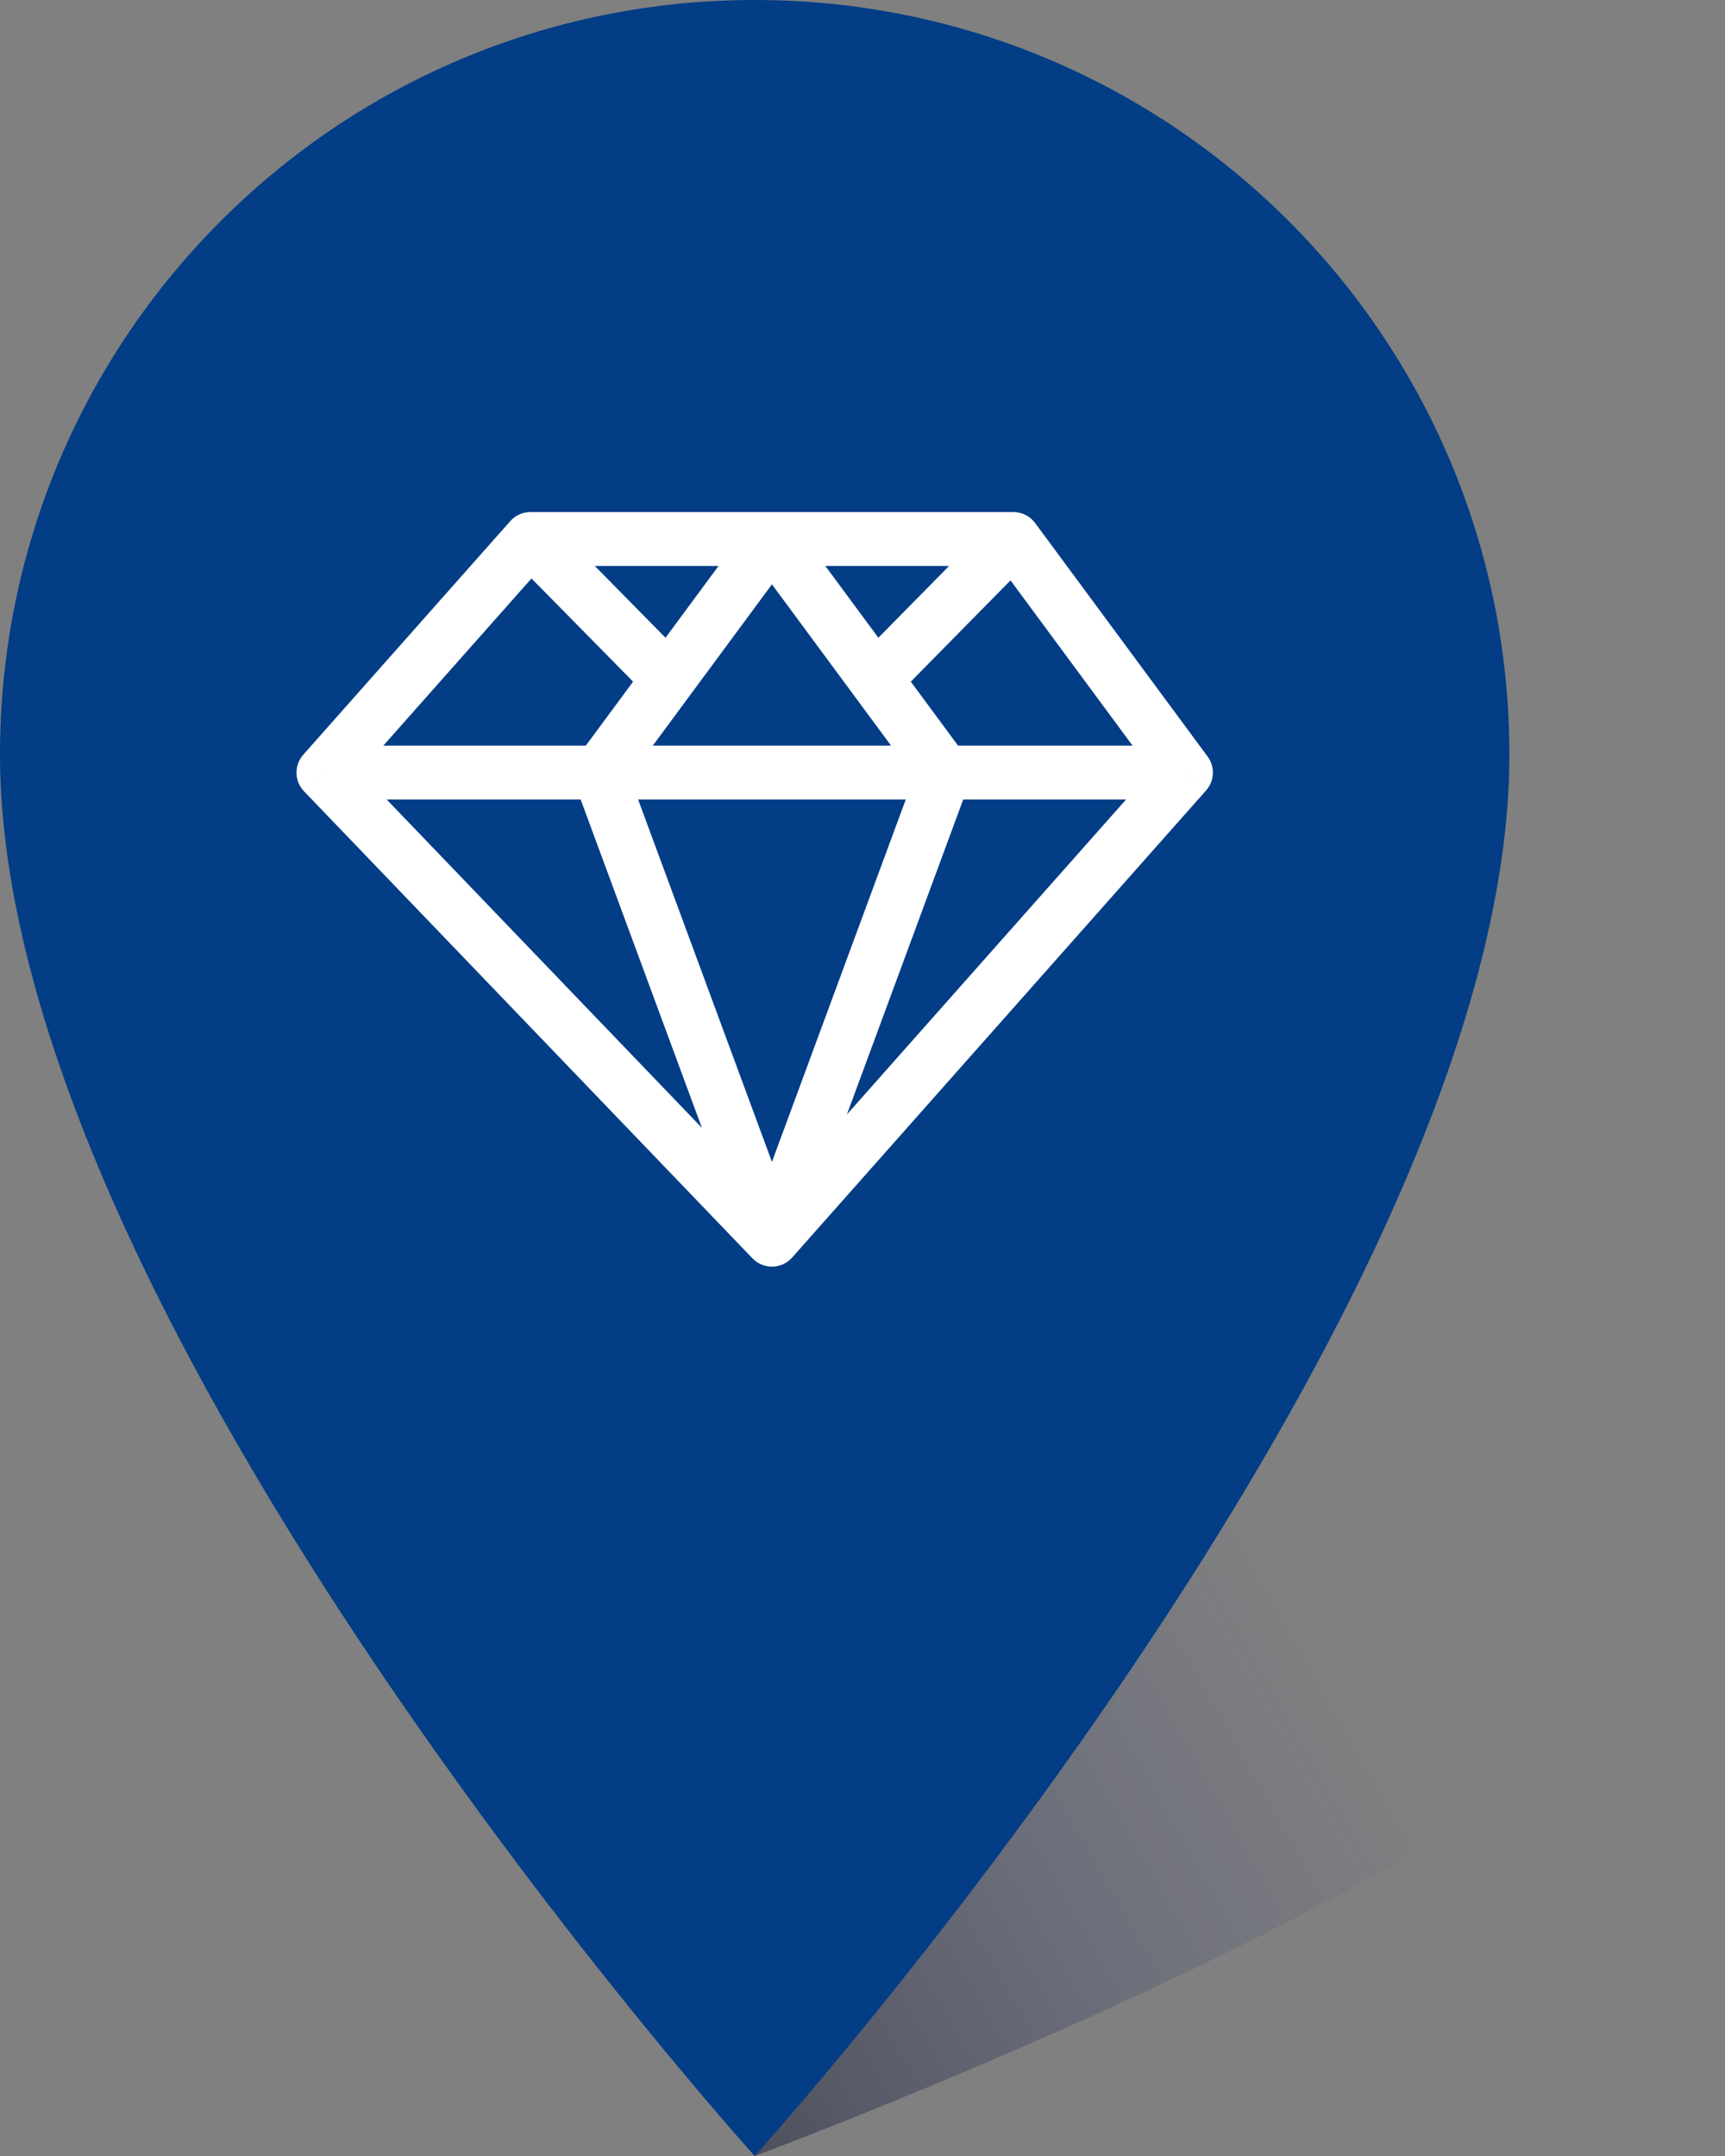
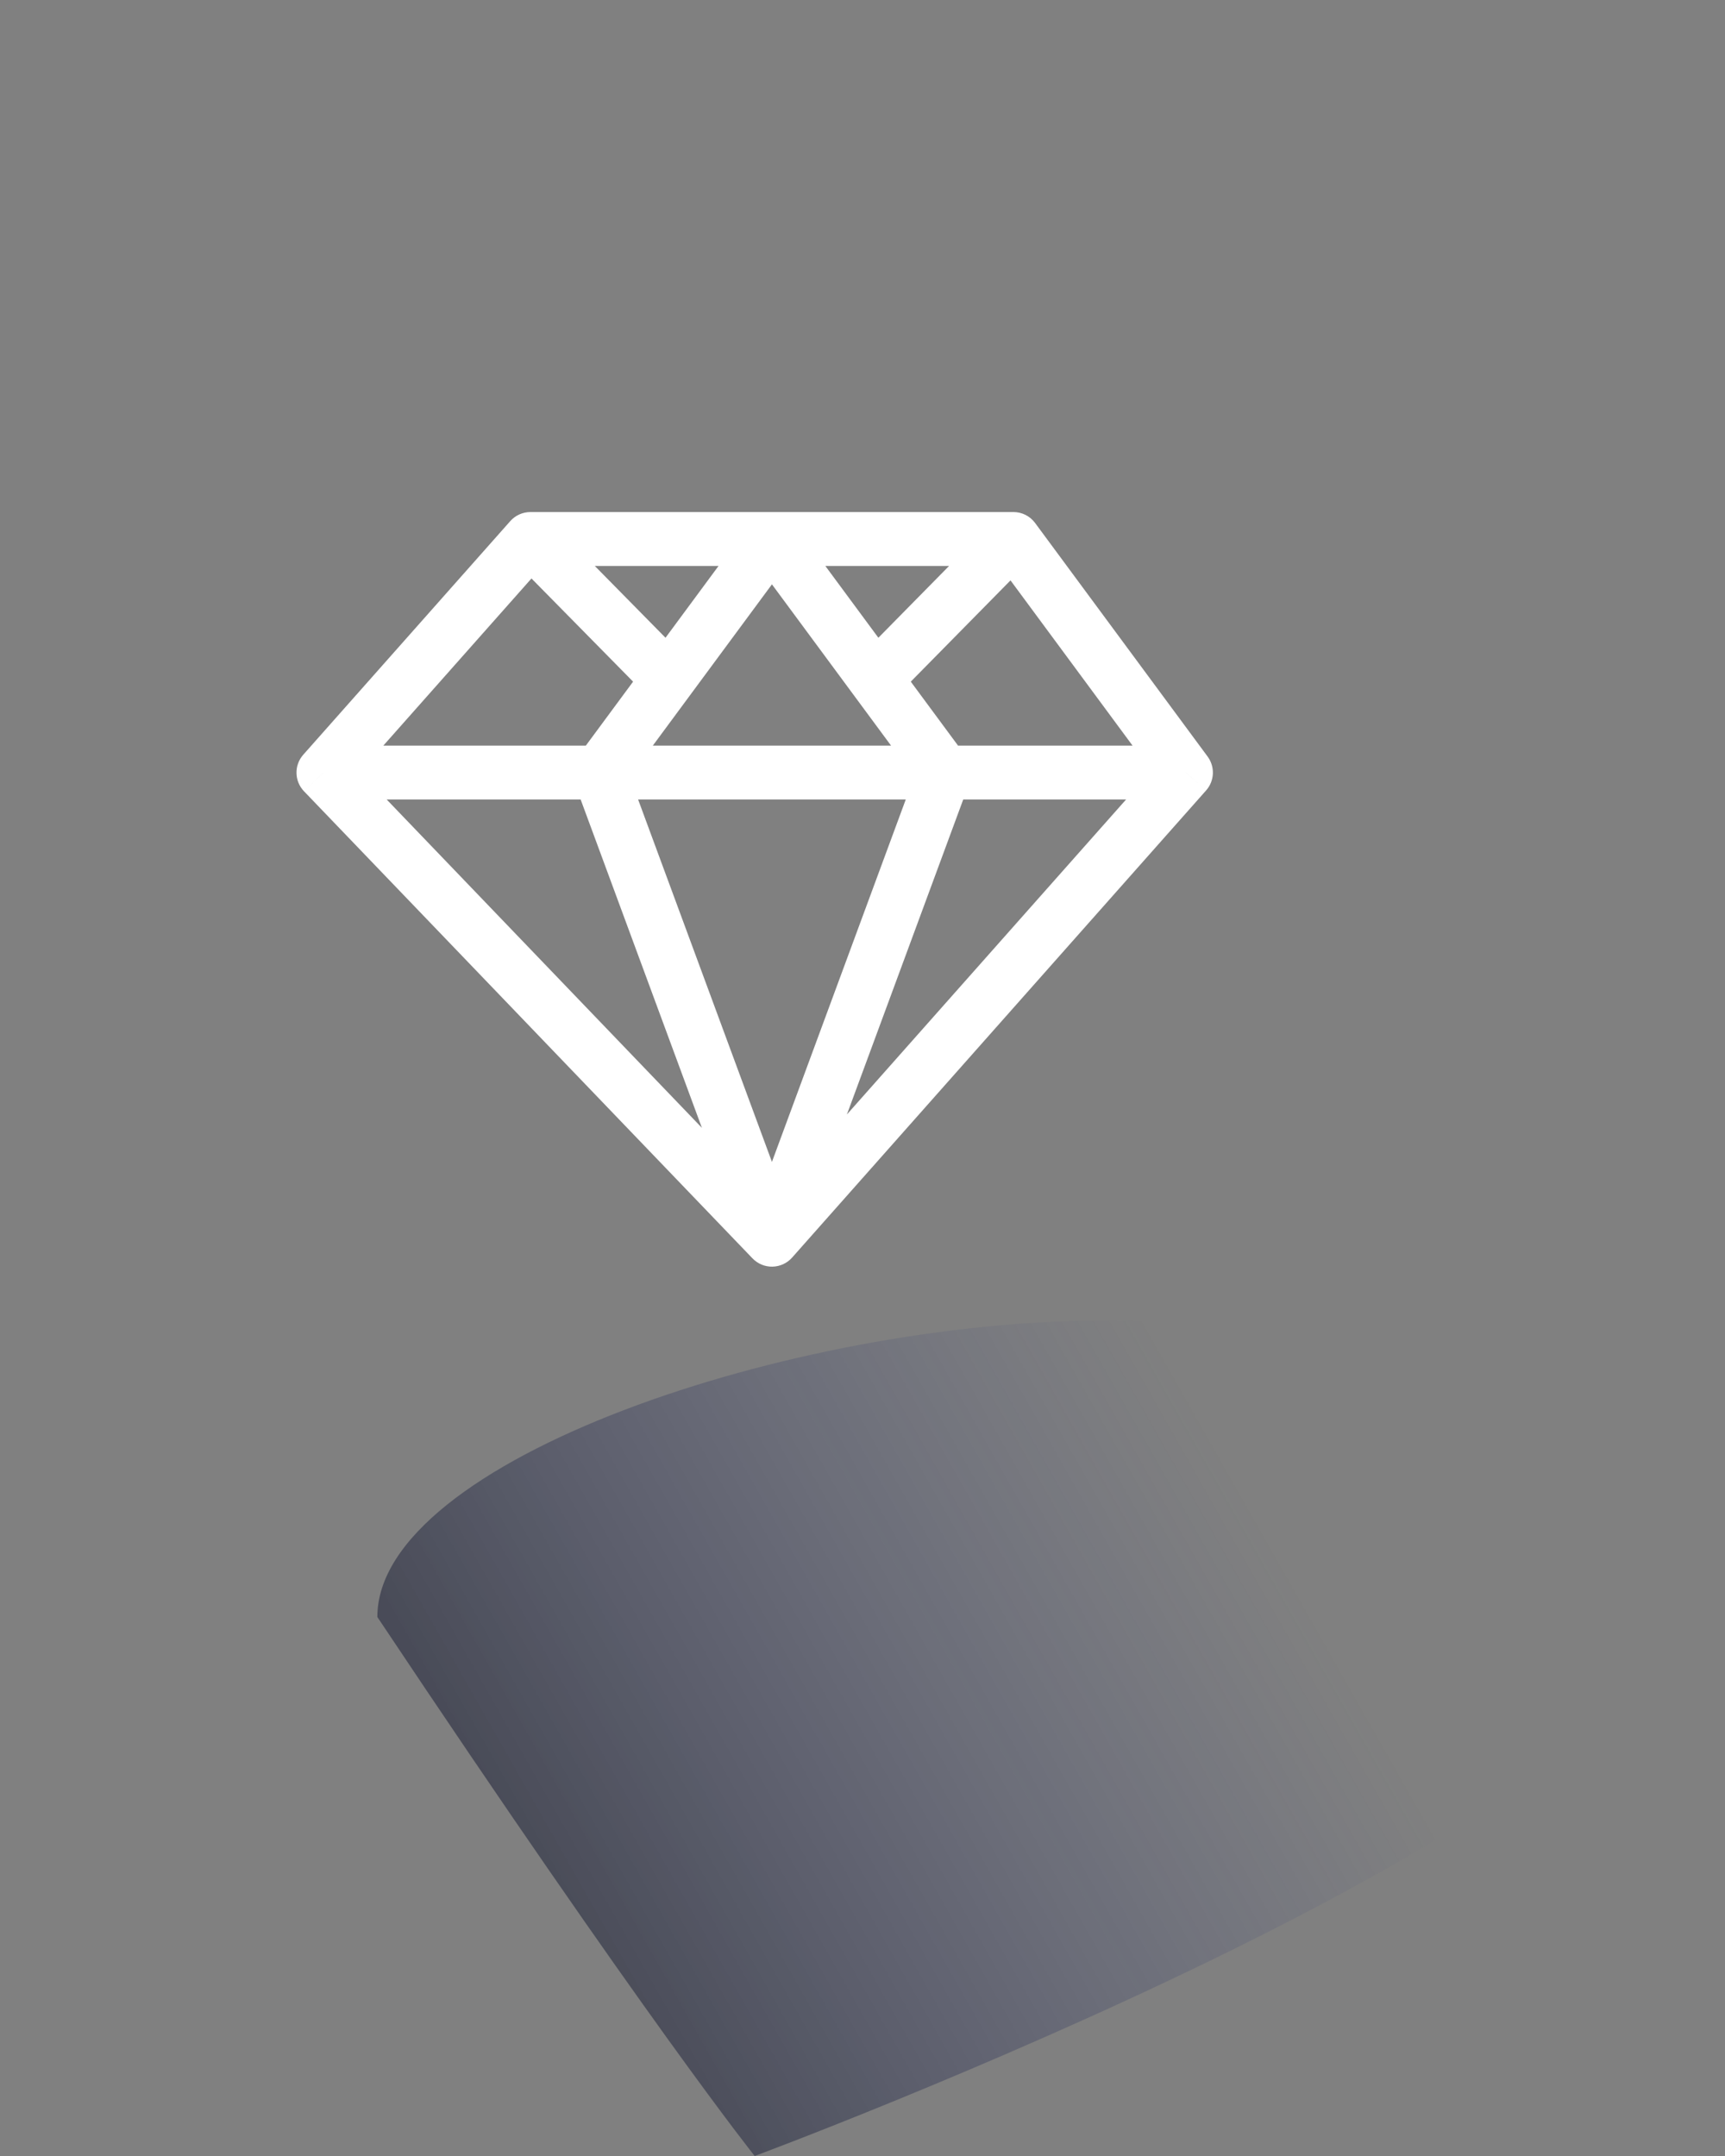
<svg xmlns="http://www.w3.org/2000/svg" width="32" height="40" viewBox="0 0 32 40" fill="none">
  <rect x="0" y="0" width="32" height="40" fill="#808080" stroke="none" />
  <path fill-rule="evenodd" clip-rule="evenodd" d="M7 30C7 27.098 14.695 24.5 20.5 24.5C26.305 24.5 31 26.848 31 29.75C31 33.688 14 40 14 40C14 40 12 37.5 7 30Z" fill="url(#paint0_linear)" fill-opacity="0.45" />
-   <path fill-rule="evenodd" clip-rule="evenodd" d="M0 14C0 6.26 6.26 0 14 0C21.74 0 28 6.26 28 14C28 24.5 14 40 14 40C14 40 0 24.5 0 14Z" fill="#023D86" />
-   <path d="M6 14.333L5.626 14.002C5.453 14.197 5.459 14.492 5.639 14.68L6 14.333ZM9.84 10V9.5C9.697 9.5 9.561 9.561 9.466 9.668L9.84 10ZM18.8 10L19.202 9.703C19.108 9.575 18.959 9.5 18.8 9.5V10ZM22 14.333L22.374 14.665C22.531 14.488 22.542 14.226 22.402 14.036L22 14.333ZM14.32 23L13.959 23.346C14.056 23.447 14.19 23.503 14.33 23.5C14.47 23.497 14.602 23.436 14.694 23.332L14.32 23ZM14.32 10V9.5H14.32L14.32 10ZM11.12 14.333L10.718 14.036L10.557 14.253L10.651 14.507L11.12 14.333ZM17.52 14.333L17.989 14.507L18.082 14.253L17.922 14.036L17.52 14.333ZM6.374 14.665L10.214 10.332L9.466 9.668L5.626 14.002L6.374 14.665ZM18.398 10.297L21.598 14.63L22.402 14.036L19.202 9.703L18.398 10.297ZM14.681 22.654L6.361 13.987L5.639 14.68L13.959 23.346L14.681 22.654ZM21.626 14.002L13.946 22.668L14.694 23.332L22.374 14.665L21.626 14.002ZM9.84 10.5L14.32 10.5L14.32 9.5L9.84 9.5L9.84 10.5ZM14.32 10.5H18.8V9.5H14.32V10.5ZM18.444 9.649L15.884 12.249L16.596 12.951L19.156 10.351L18.444 9.649ZM9.484 10.351L12.044 12.951L12.756 12.249L10.196 9.649L9.484 10.351ZM13.918 9.703L10.718 14.036L11.522 14.63L14.722 10.297L13.918 9.703ZM10.651 14.507L13.851 23.173L14.789 22.827L11.589 14.16L10.651 14.507ZM14.789 23.173L17.989 14.507L17.051 14.16L13.851 22.827L14.789 23.173ZM17.922 14.036L14.722 9.703L13.918 10.297L17.118 14.63L17.922 14.036ZM6 14.833H22V13.833H6V14.833Z" fill="white" />
+   <path d="M6 14.333L5.626 14.002C5.453 14.197 5.459 14.492 5.639 14.68L6 14.333ZM9.84 10V9.5C9.697 9.5 9.561 9.561 9.466 9.668L9.84 10ZM18.8 10L19.202 9.703C19.108 9.575 18.959 9.5 18.8 9.5V10ZM22 14.333L22.374 14.665C22.531 14.488 22.542 14.226 22.402 14.036ZM14.32 23L13.959 23.346C14.056 23.447 14.19 23.503 14.33 23.5C14.47 23.497 14.602 23.436 14.694 23.332L14.32 23ZM14.32 10V9.5H14.32L14.32 10ZM11.12 14.333L10.718 14.036L10.557 14.253L10.651 14.507L11.12 14.333ZM17.52 14.333L17.989 14.507L18.082 14.253L17.922 14.036L17.52 14.333ZM6.374 14.665L10.214 10.332L9.466 9.668L5.626 14.002L6.374 14.665ZM18.398 10.297L21.598 14.63L22.402 14.036L19.202 9.703L18.398 10.297ZM14.681 22.654L6.361 13.987L5.639 14.68L13.959 23.346L14.681 22.654ZM21.626 14.002L13.946 22.668L14.694 23.332L22.374 14.665L21.626 14.002ZM9.84 10.5L14.32 10.5L14.32 9.5L9.84 9.5L9.84 10.5ZM14.32 10.5H18.8V9.5H14.32V10.5ZM18.444 9.649L15.884 12.249L16.596 12.951L19.156 10.351L18.444 9.649ZM9.484 10.351L12.044 12.951L12.756 12.249L10.196 9.649L9.484 10.351ZM13.918 9.703L10.718 14.036L11.522 14.63L14.722 10.297L13.918 9.703ZM10.651 14.507L13.851 23.173L14.789 22.827L11.589 14.16L10.651 14.507ZM14.789 23.173L17.989 14.507L17.051 14.16L13.851 22.827L14.789 23.173ZM17.922 14.036L14.722 9.703L13.918 10.297L17.118 14.63L17.922 14.036ZM6 14.833H22V13.833H6V14.833Z" fill="white" />
  <defs>
    <linearGradient id="paint0_linear" x1="22" y1="25.833" x2="9.111" y2="33.137" gradientUnits="userSpaceOnUse">
      <stop stop-color="#2D3C8C" stop-opacity="0" />
      <stop offset="1" stop-color="#070C27" />
    </linearGradient>
  </defs>
</svg>